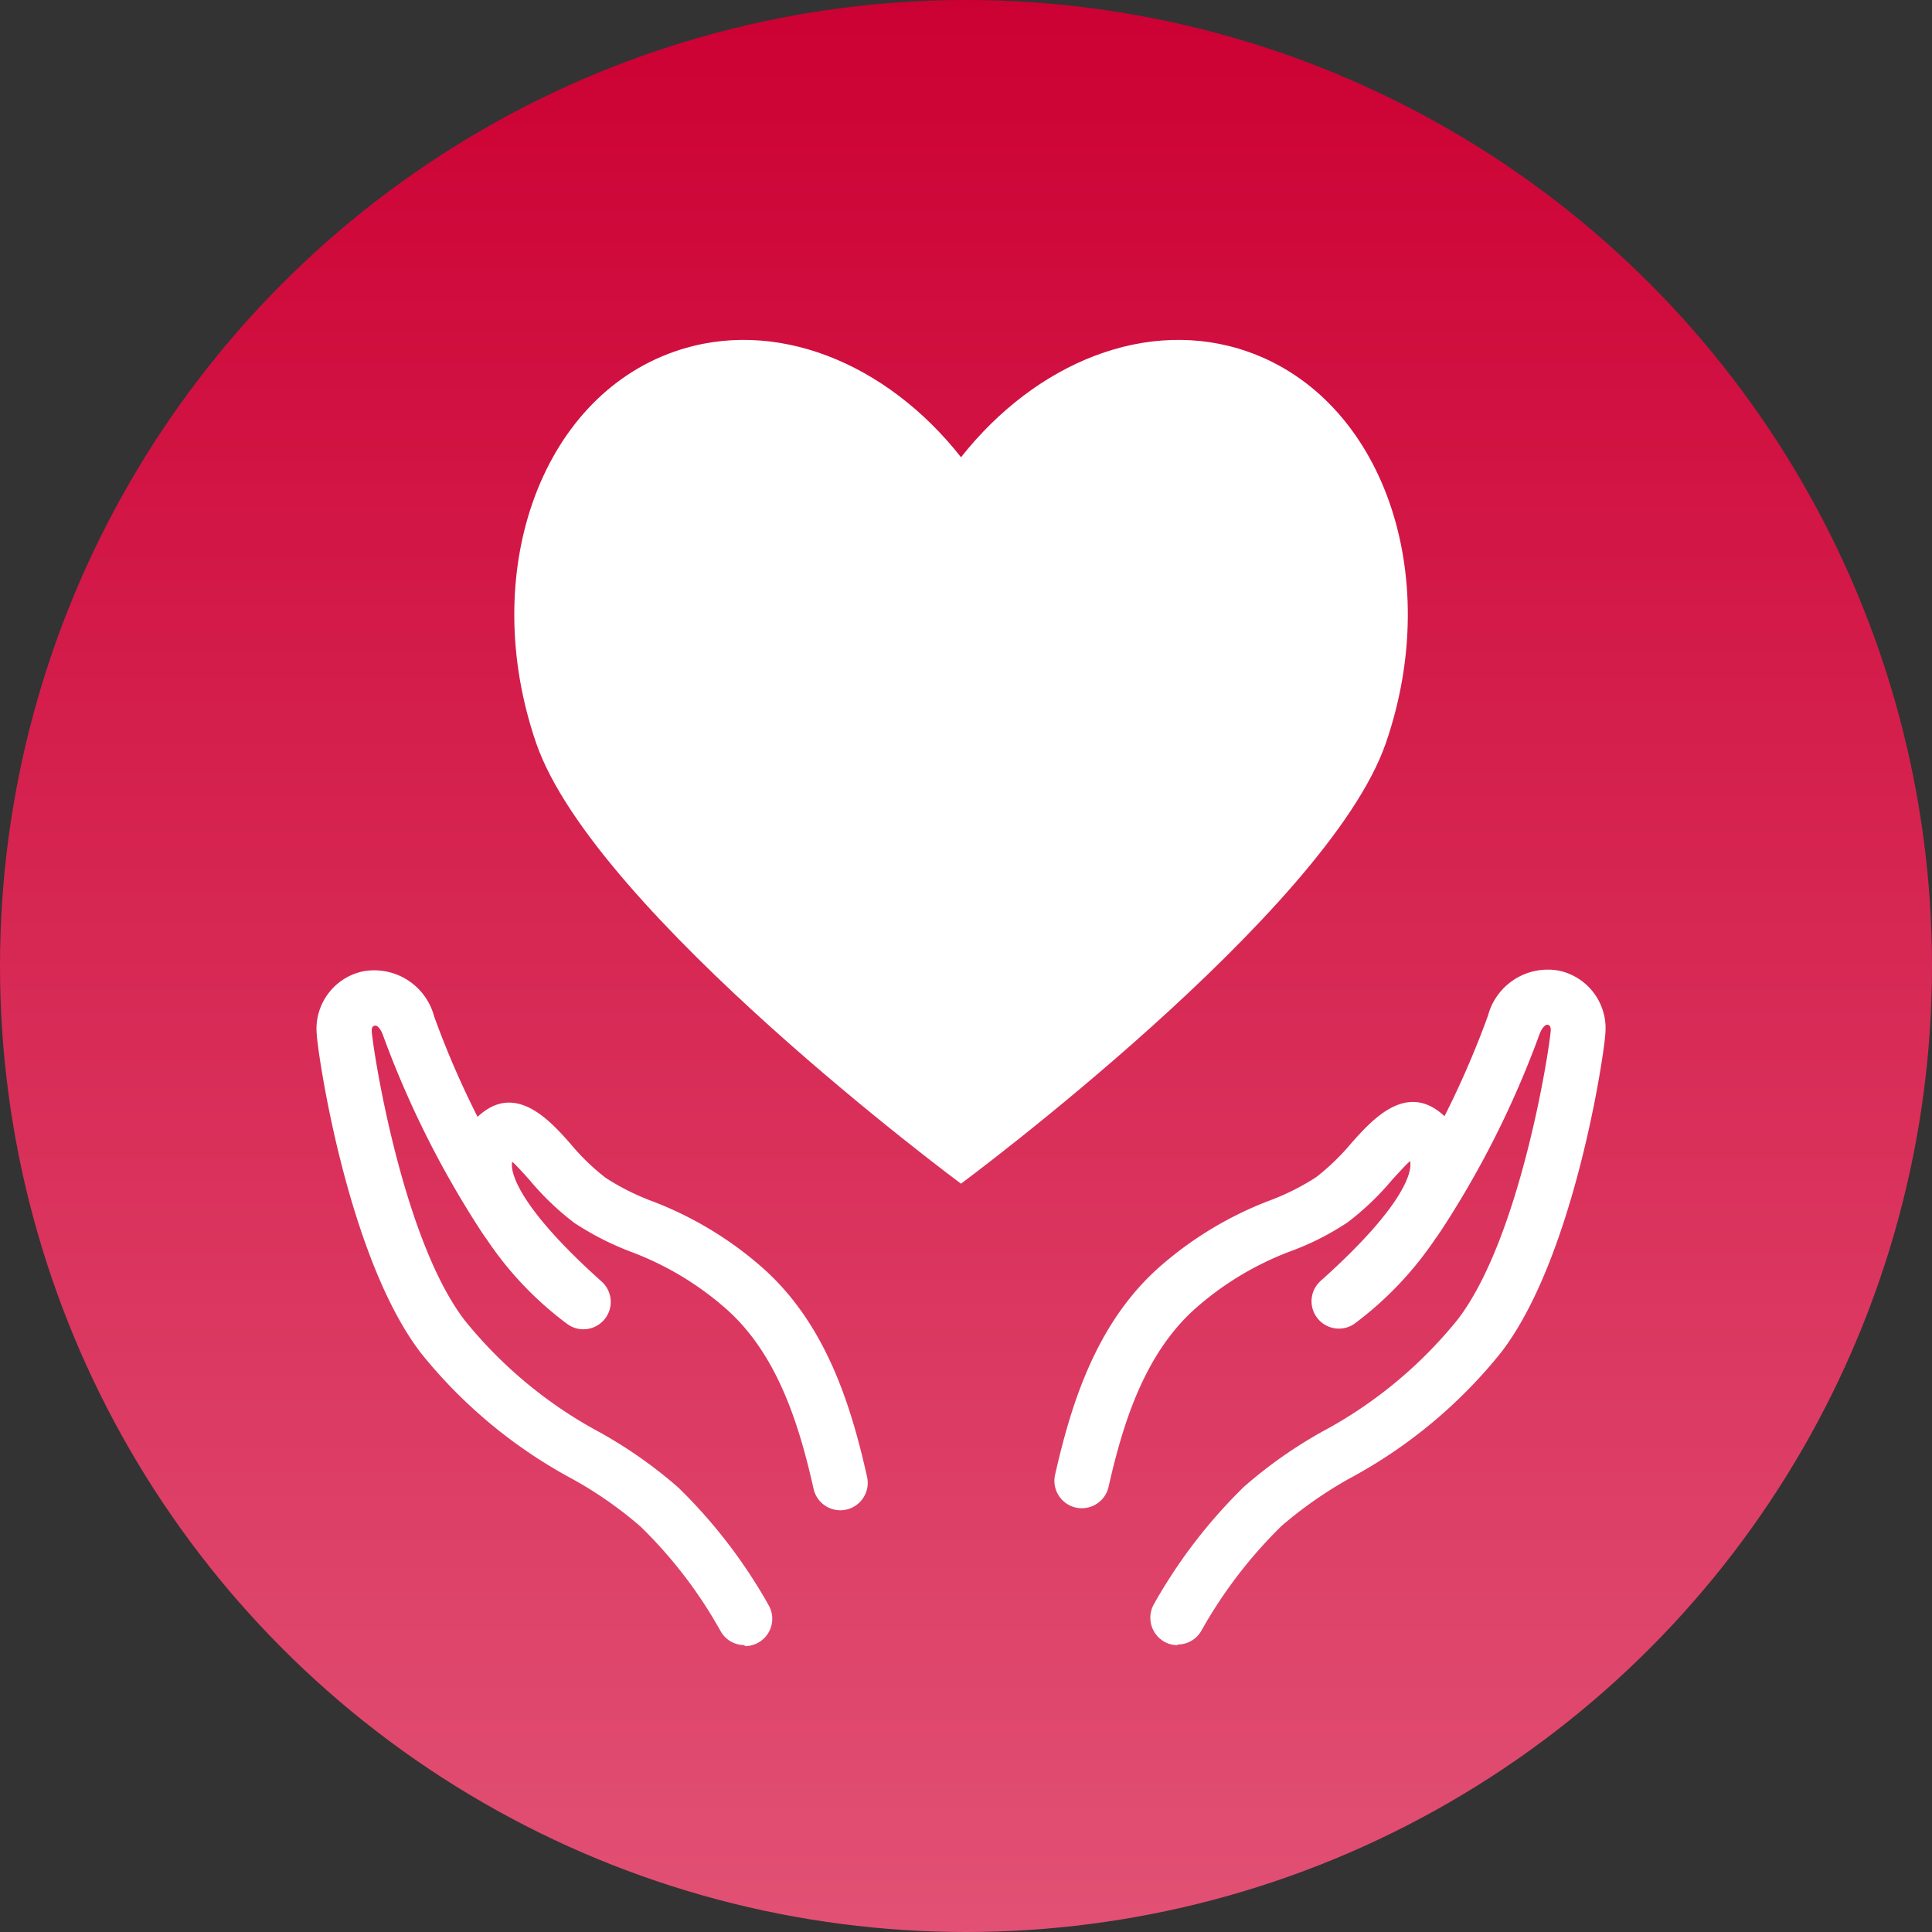
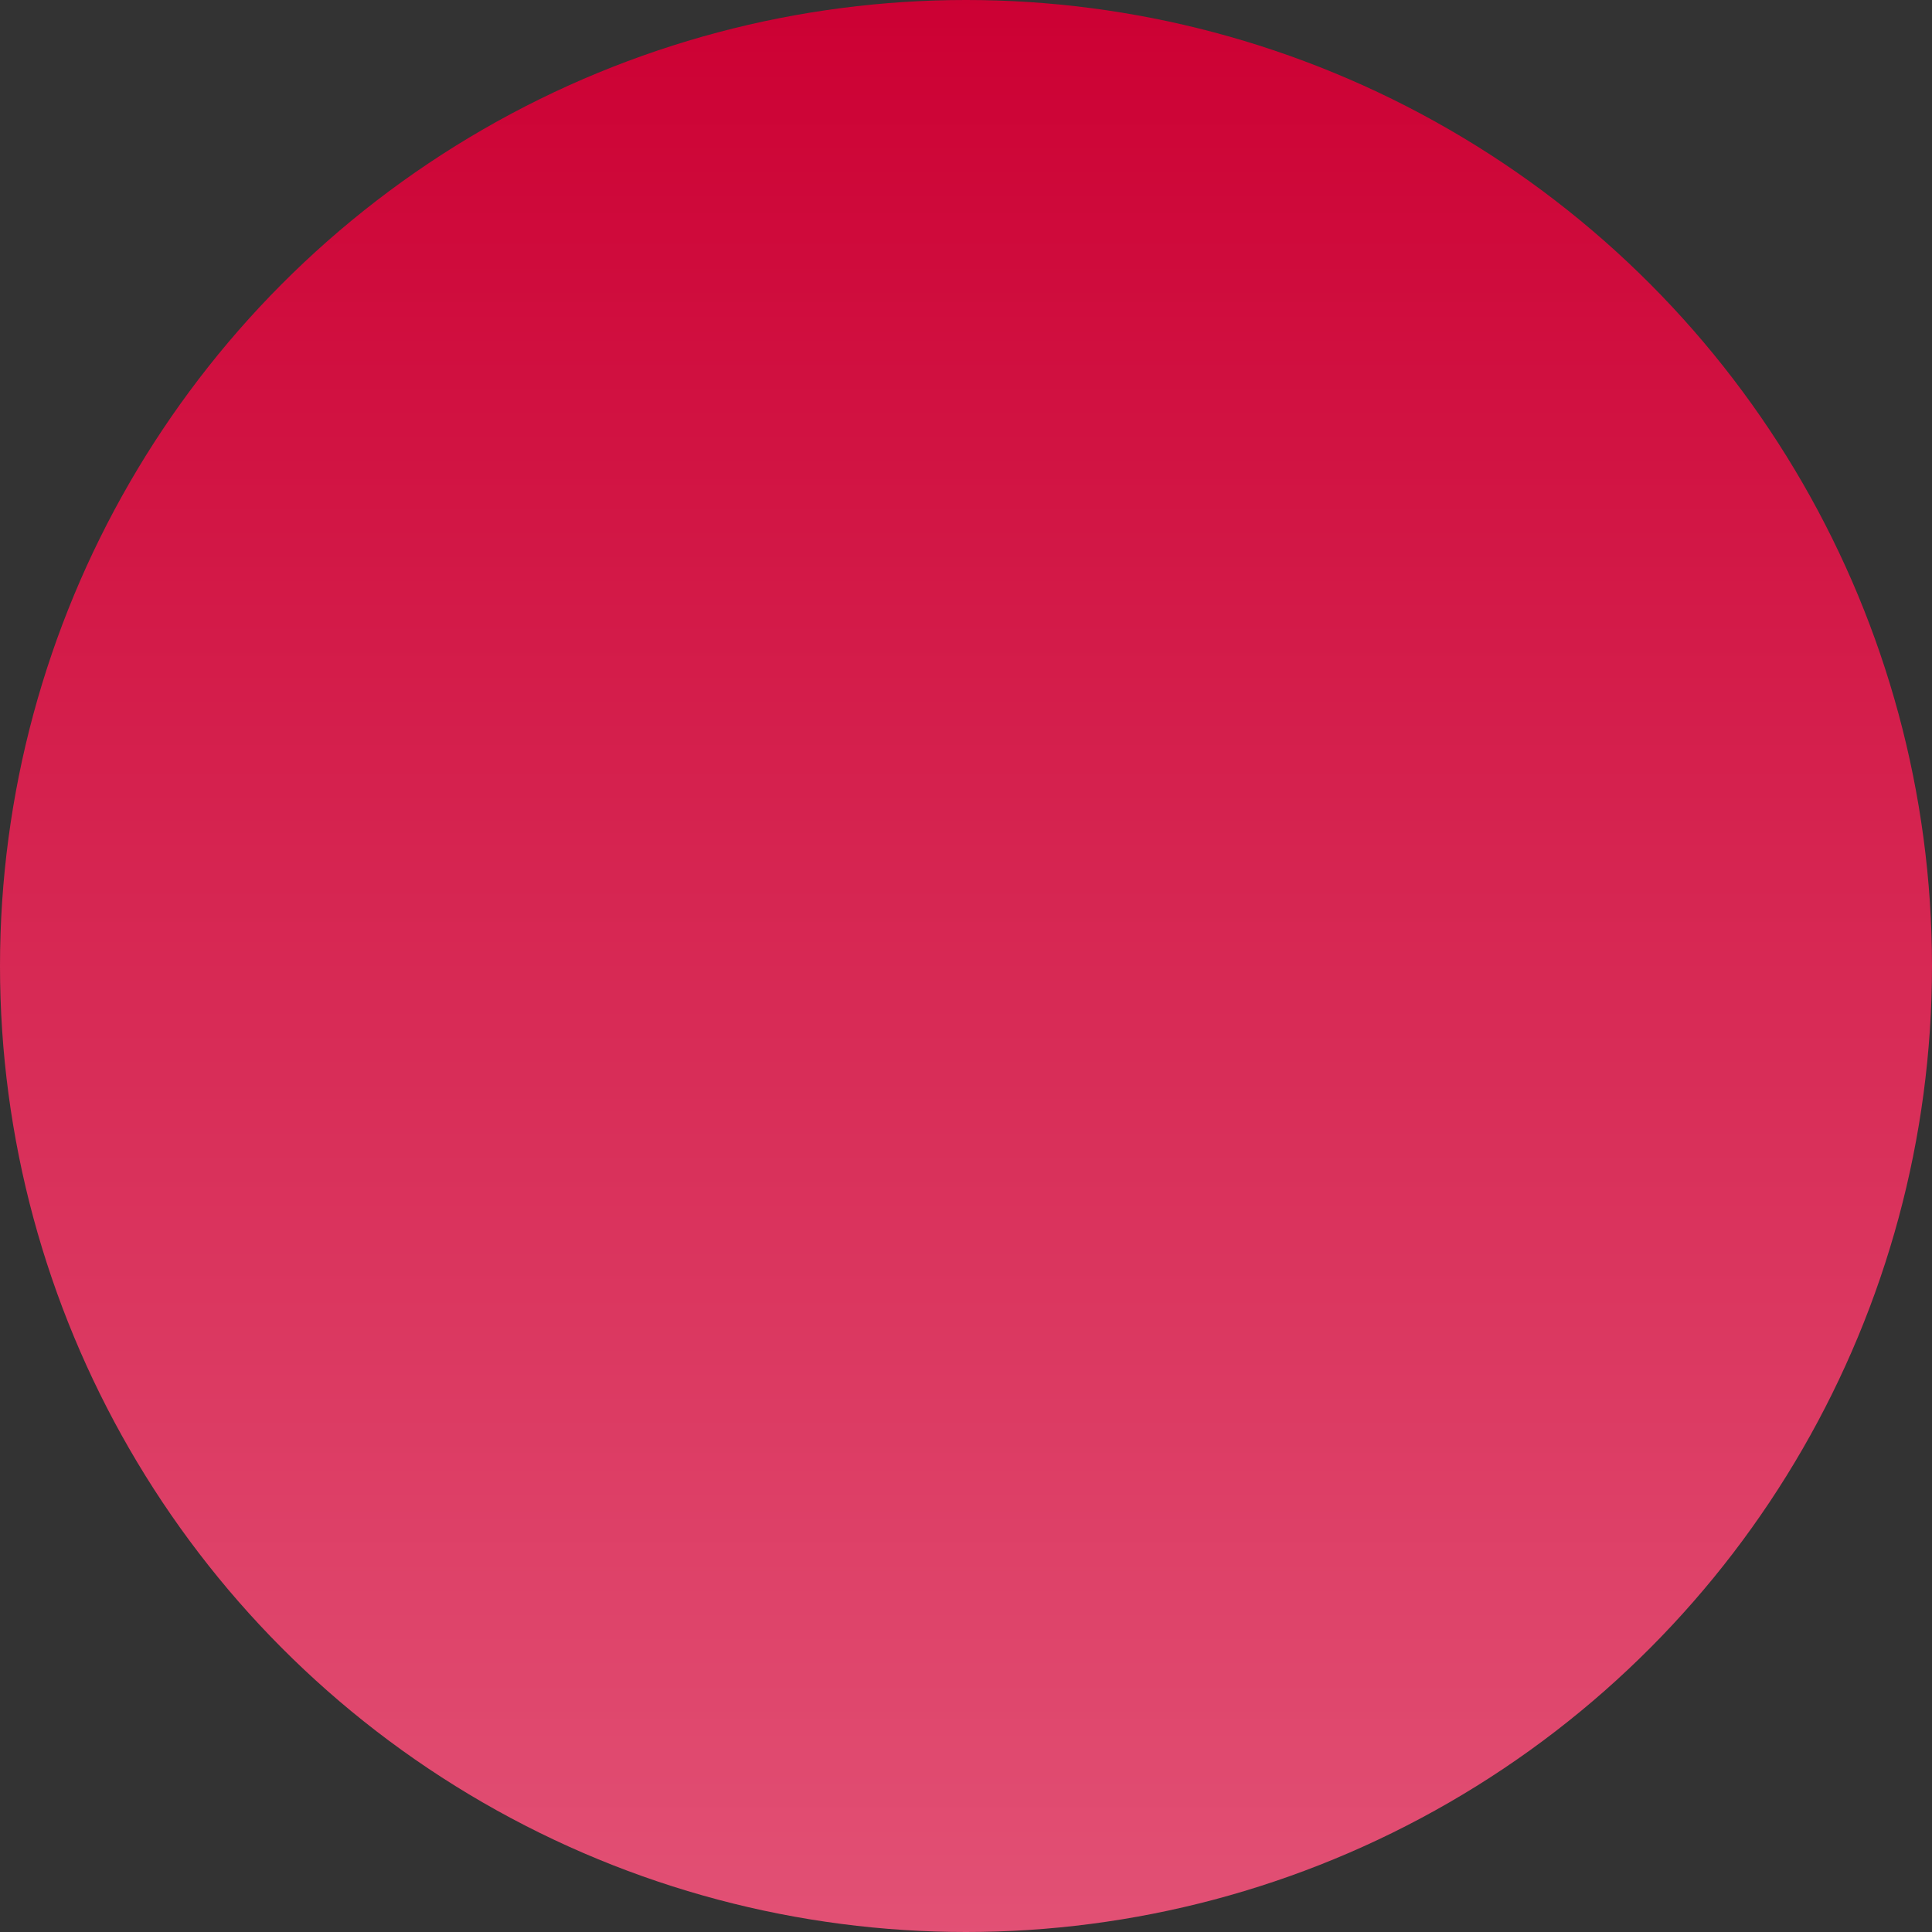
<svg xmlns="http://www.w3.org/2000/svg" width="84" height="84" viewBox="0 0 84 84">
  <rect x="0" y="0" width="84" height="84" fill="#333333" stroke="none" />
  <defs>
    <linearGradient id="linear-gradient" x1="0.5" x2="0.5" y2="1" gradientUnits="objectBoundingBox">
      <stop offset="0" stop-color="#c03" />
      <stop offset="1" stop-color="#e25175" />
    </linearGradient>
  </defs>
  <g id="mate_icon_07" transform="translate(0.196 0)">
    <circle id="楕円形_527" data-name="楕円形 527" cx="42" cy="42" r="42" transform="translate(-0.196 0)" fill="url(#linear-gradient)" />
-     <path id="パス_48577" data-name="パス 48577" d="M54.741,74.7a1.154,1.154,0,0,1-.574-.148,1.2,1.2,0,0,1-.463-1.62,22.605,22.605,0,0,1,3.926-5.12,19.806,19.806,0,0,1,3.389-2.389,19.207,19.207,0,0,0,5.9-4.88c2.722-3.537,3.991-11.75,4.046-12.565.009-.139-.037-.231-.12-.25-.111-.028-.269.139-.37.417a41.632,41.632,0,0,1-4.287,8.546c-.074.1-.139.213-.222.315a15.15,15.15,0,0,1-3.537,3.722,1.189,1.189,0,0,1-1.472-1.861c3.648-3.259,3.917-4.695,3.907-5.065a.384.384,0,0,0-.019-.148c-.231.213-.537.556-.769.806a11.955,11.955,0,0,1-1.935,1.852,11.789,11.789,0,0,1-2.454,1.25,13.285,13.285,0,0,0-4.222,2.546c-2.2,1.991-3.12,5.028-3.732,7.741a1.192,1.192,0,0,1-2.324-.528c.694-3.074,1.769-6.556,4.463-8.991a15.683,15.683,0,0,1,4.9-2.972,10.335,10.335,0,0,0,2-1.009,10.1,10.1,0,0,0,1.537-1.491c.87-.972,2.315-2.6,3.9-1.278.046.037.093.083.139.12a40.124,40.124,0,0,0,1.889-4.37,2.69,2.69,0,0,1,3.093-1.954,2.561,2.561,0,0,1,2.009,2.741c-.074,1.093-1.389,9.769-4.528,13.852a21.427,21.427,0,0,1-6.556,5.463,17.946,17.946,0,0,0-2.991,2.083,20.169,20.169,0,0,0-3.482,4.546,1.184,1.184,0,0,1-1.037.611Z" transform="translate(-3.738 -3.172)" fill="#fff" />
-     <path id="パス_48578" data-name="パス 48578" d="M33.342,74.7a1.184,1.184,0,0,1-1.037-.611,19.7,19.7,0,0,0-3.482-4.546,17.207,17.207,0,0,0-2.991-2.083A21.428,21.428,0,0,1,19.277,62c-3.139-4.083-4.454-12.759-4.528-13.852a2.554,2.554,0,0,1,2.009-2.741,2.694,2.694,0,0,1,3.093,1.954,39.1,39.1,0,0,0,1.889,4.37,1.611,1.611,0,0,1,.139-.12c1.574-1.324,3.028.306,3.889,1.278a9.7,9.7,0,0,0,1.537,1.491,10.336,10.336,0,0,0,2,1.009,15.683,15.683,0,0,1,4.9,2.972c2.694,2.435,3.769,5.907,4.463,8.991a1.192,1.192,0,1,1-2.324.528c-.611-2.713-1.537-5.759-3.732-7.741a13.285,13.285,0,0,0-4.222-2.546,12.689,12.689,0,0,1-2.444-1.25,11.955,11.955,0,0,1-1.935-1.852c-.222-.25-.537-.6-.759-.806a.384.384,0,0,0-.019.148c0,.361.259,1.8,3.907,5.065a1.189,1.189,0,0,1-1.472,1.861,14.866,14.866,0,0,1-3.528-3.7c-.083-.111-.157-.222-.231-.333a41.933,41.933,0,0,1-4.278-8.537c-.1-.278-.25-.454-.37-.417-.093.019-.13.1-.12.25.056.815,1.324,9.028,4.046,12.565a19.233,19.233,0,0,0,5.9,4.88,19.8,19.8,0,0,1,3.389,2.389,22.606,22.606,0,0,1,3.926,5.12,1.189,1.189,0,0,1-1.037,1.769Z" transform="translate(-1.173 -3.174)" fill="#fff" />
-     <path id="パス_48579" data-name="パス 48579" d="M55.91,16.269c-4.343-1.519-9.2.463-12.463,4.593-3.25-4.13-8.12-6.111-12.463-4.593-5.852,2.046-8.537,9.667-6.009,17.019S43.446,52.446,43.446,52.446,59.382,40.64,61.919,33.288s-.157-14.972-6.009-17.019Z" transform="translate(-1.86 -0.982)" fill="#fff" />
  </g>
</svg>